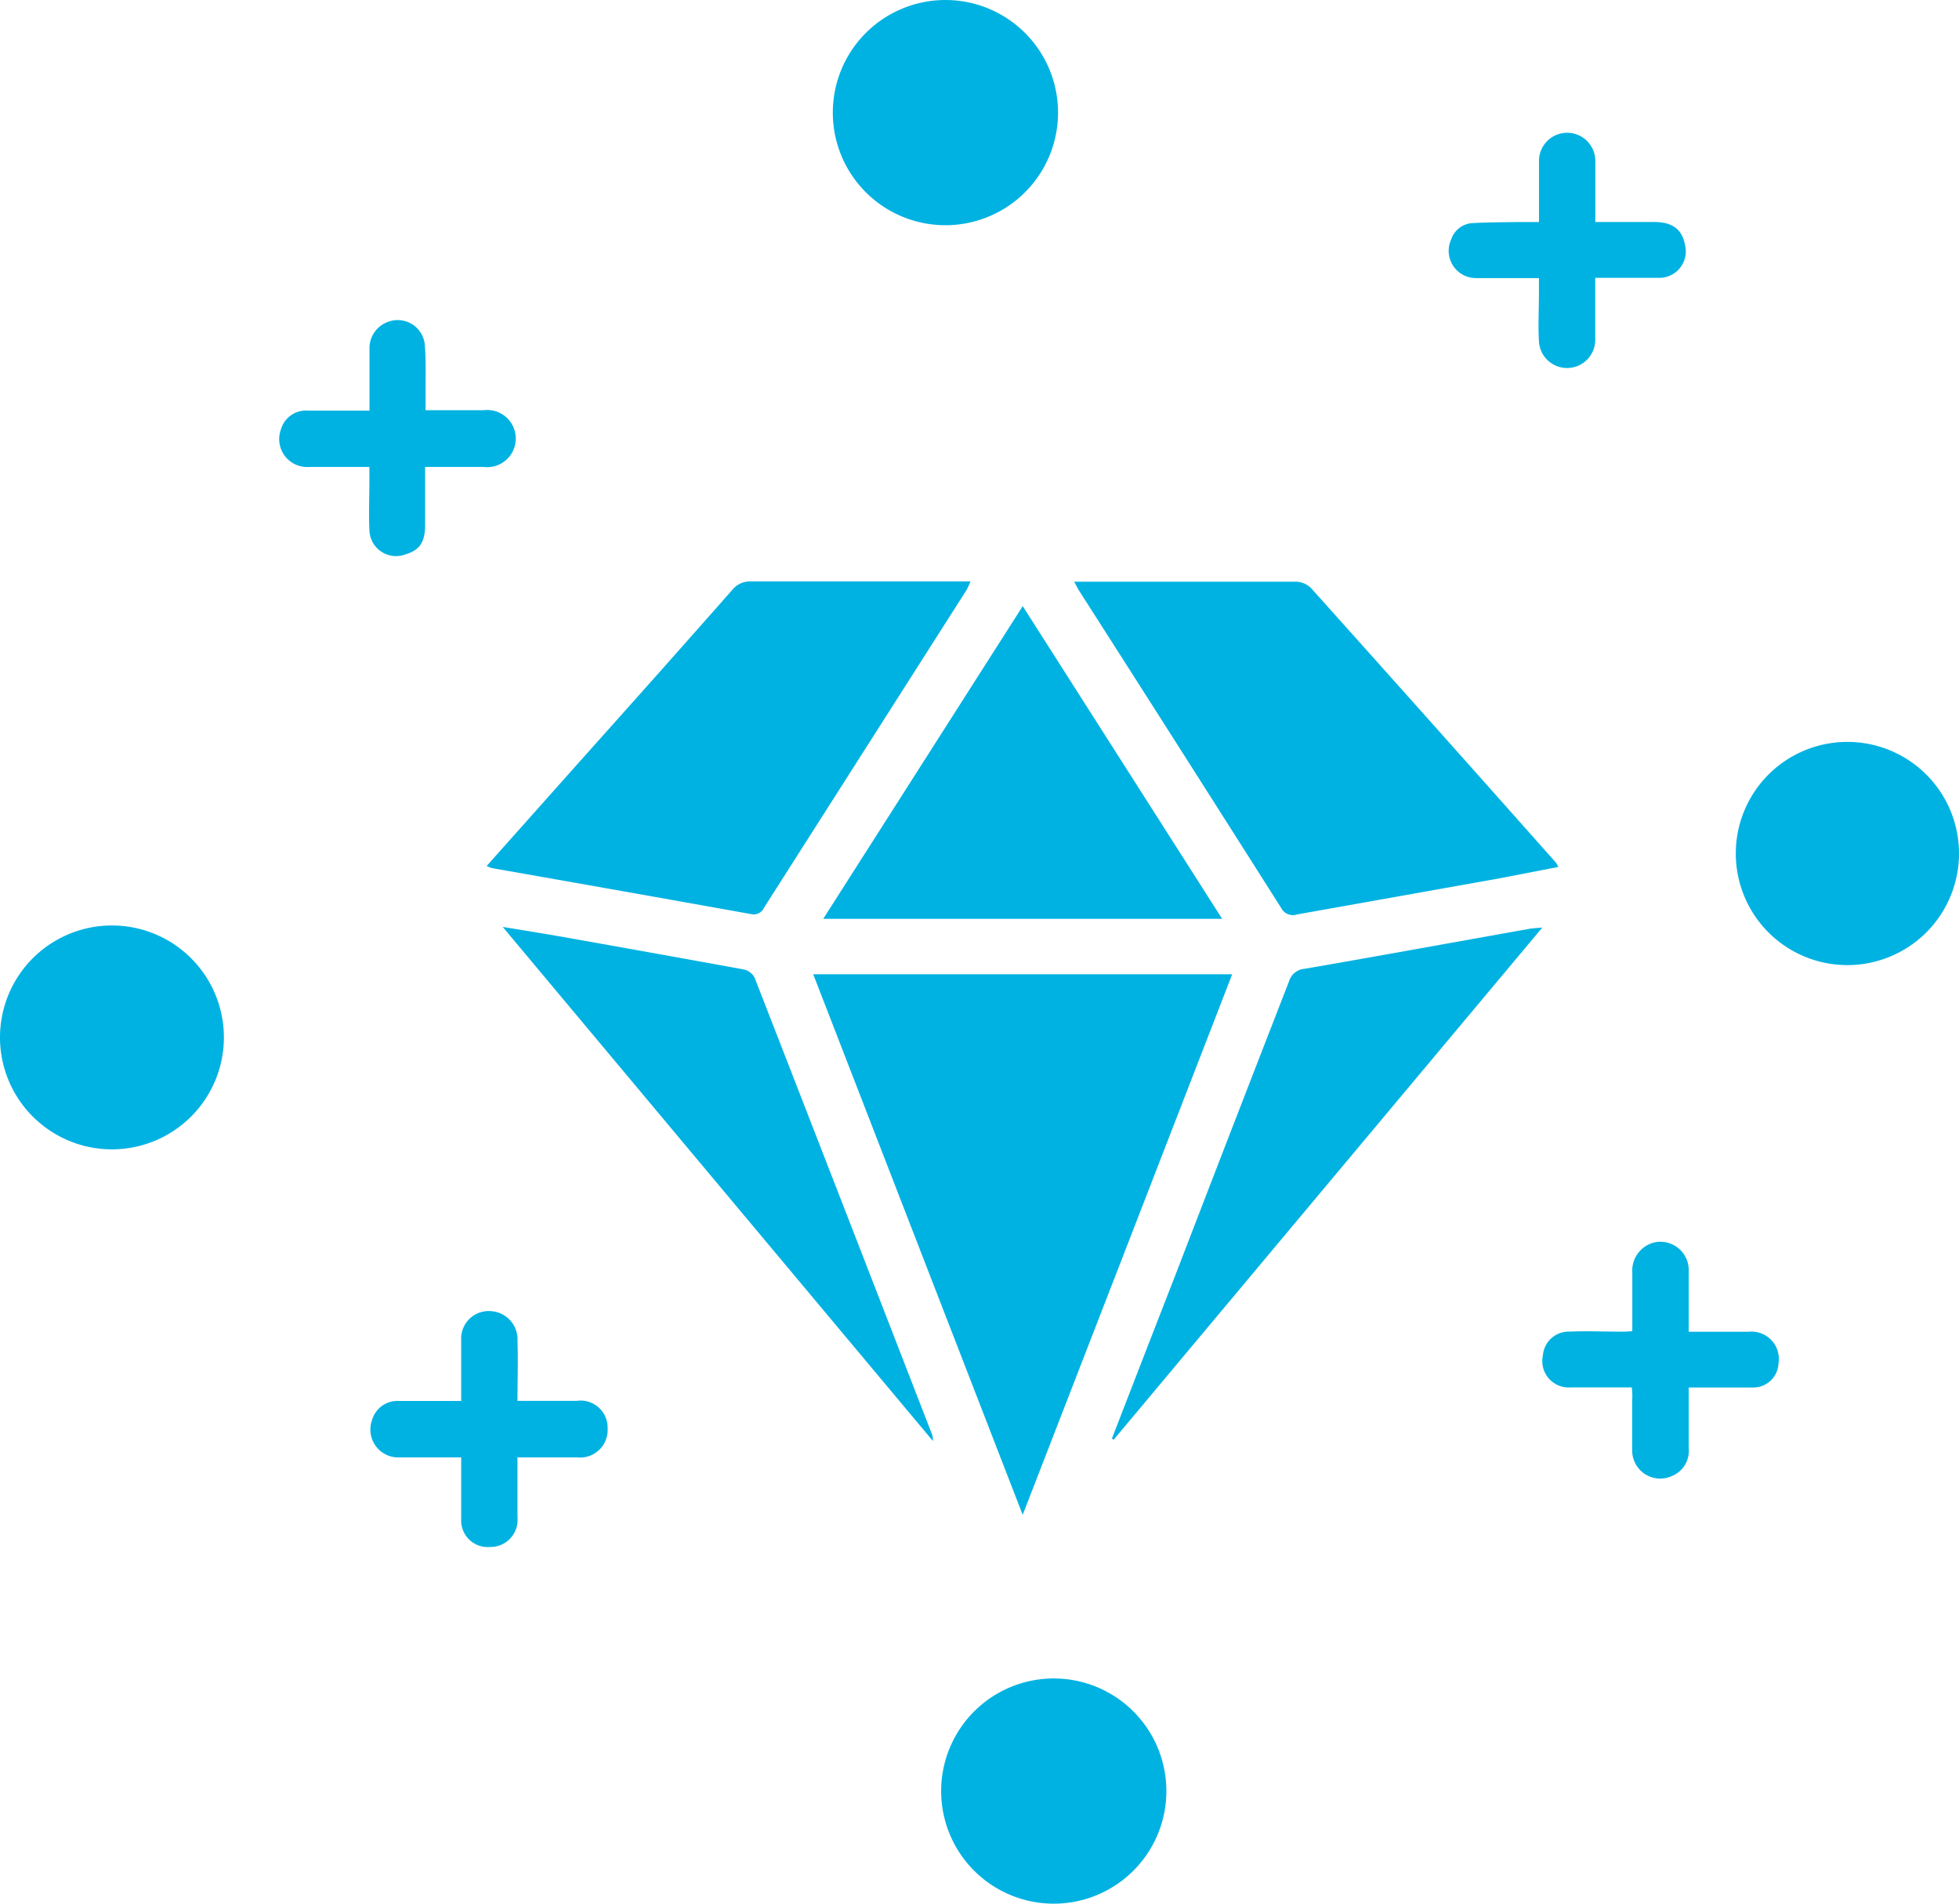
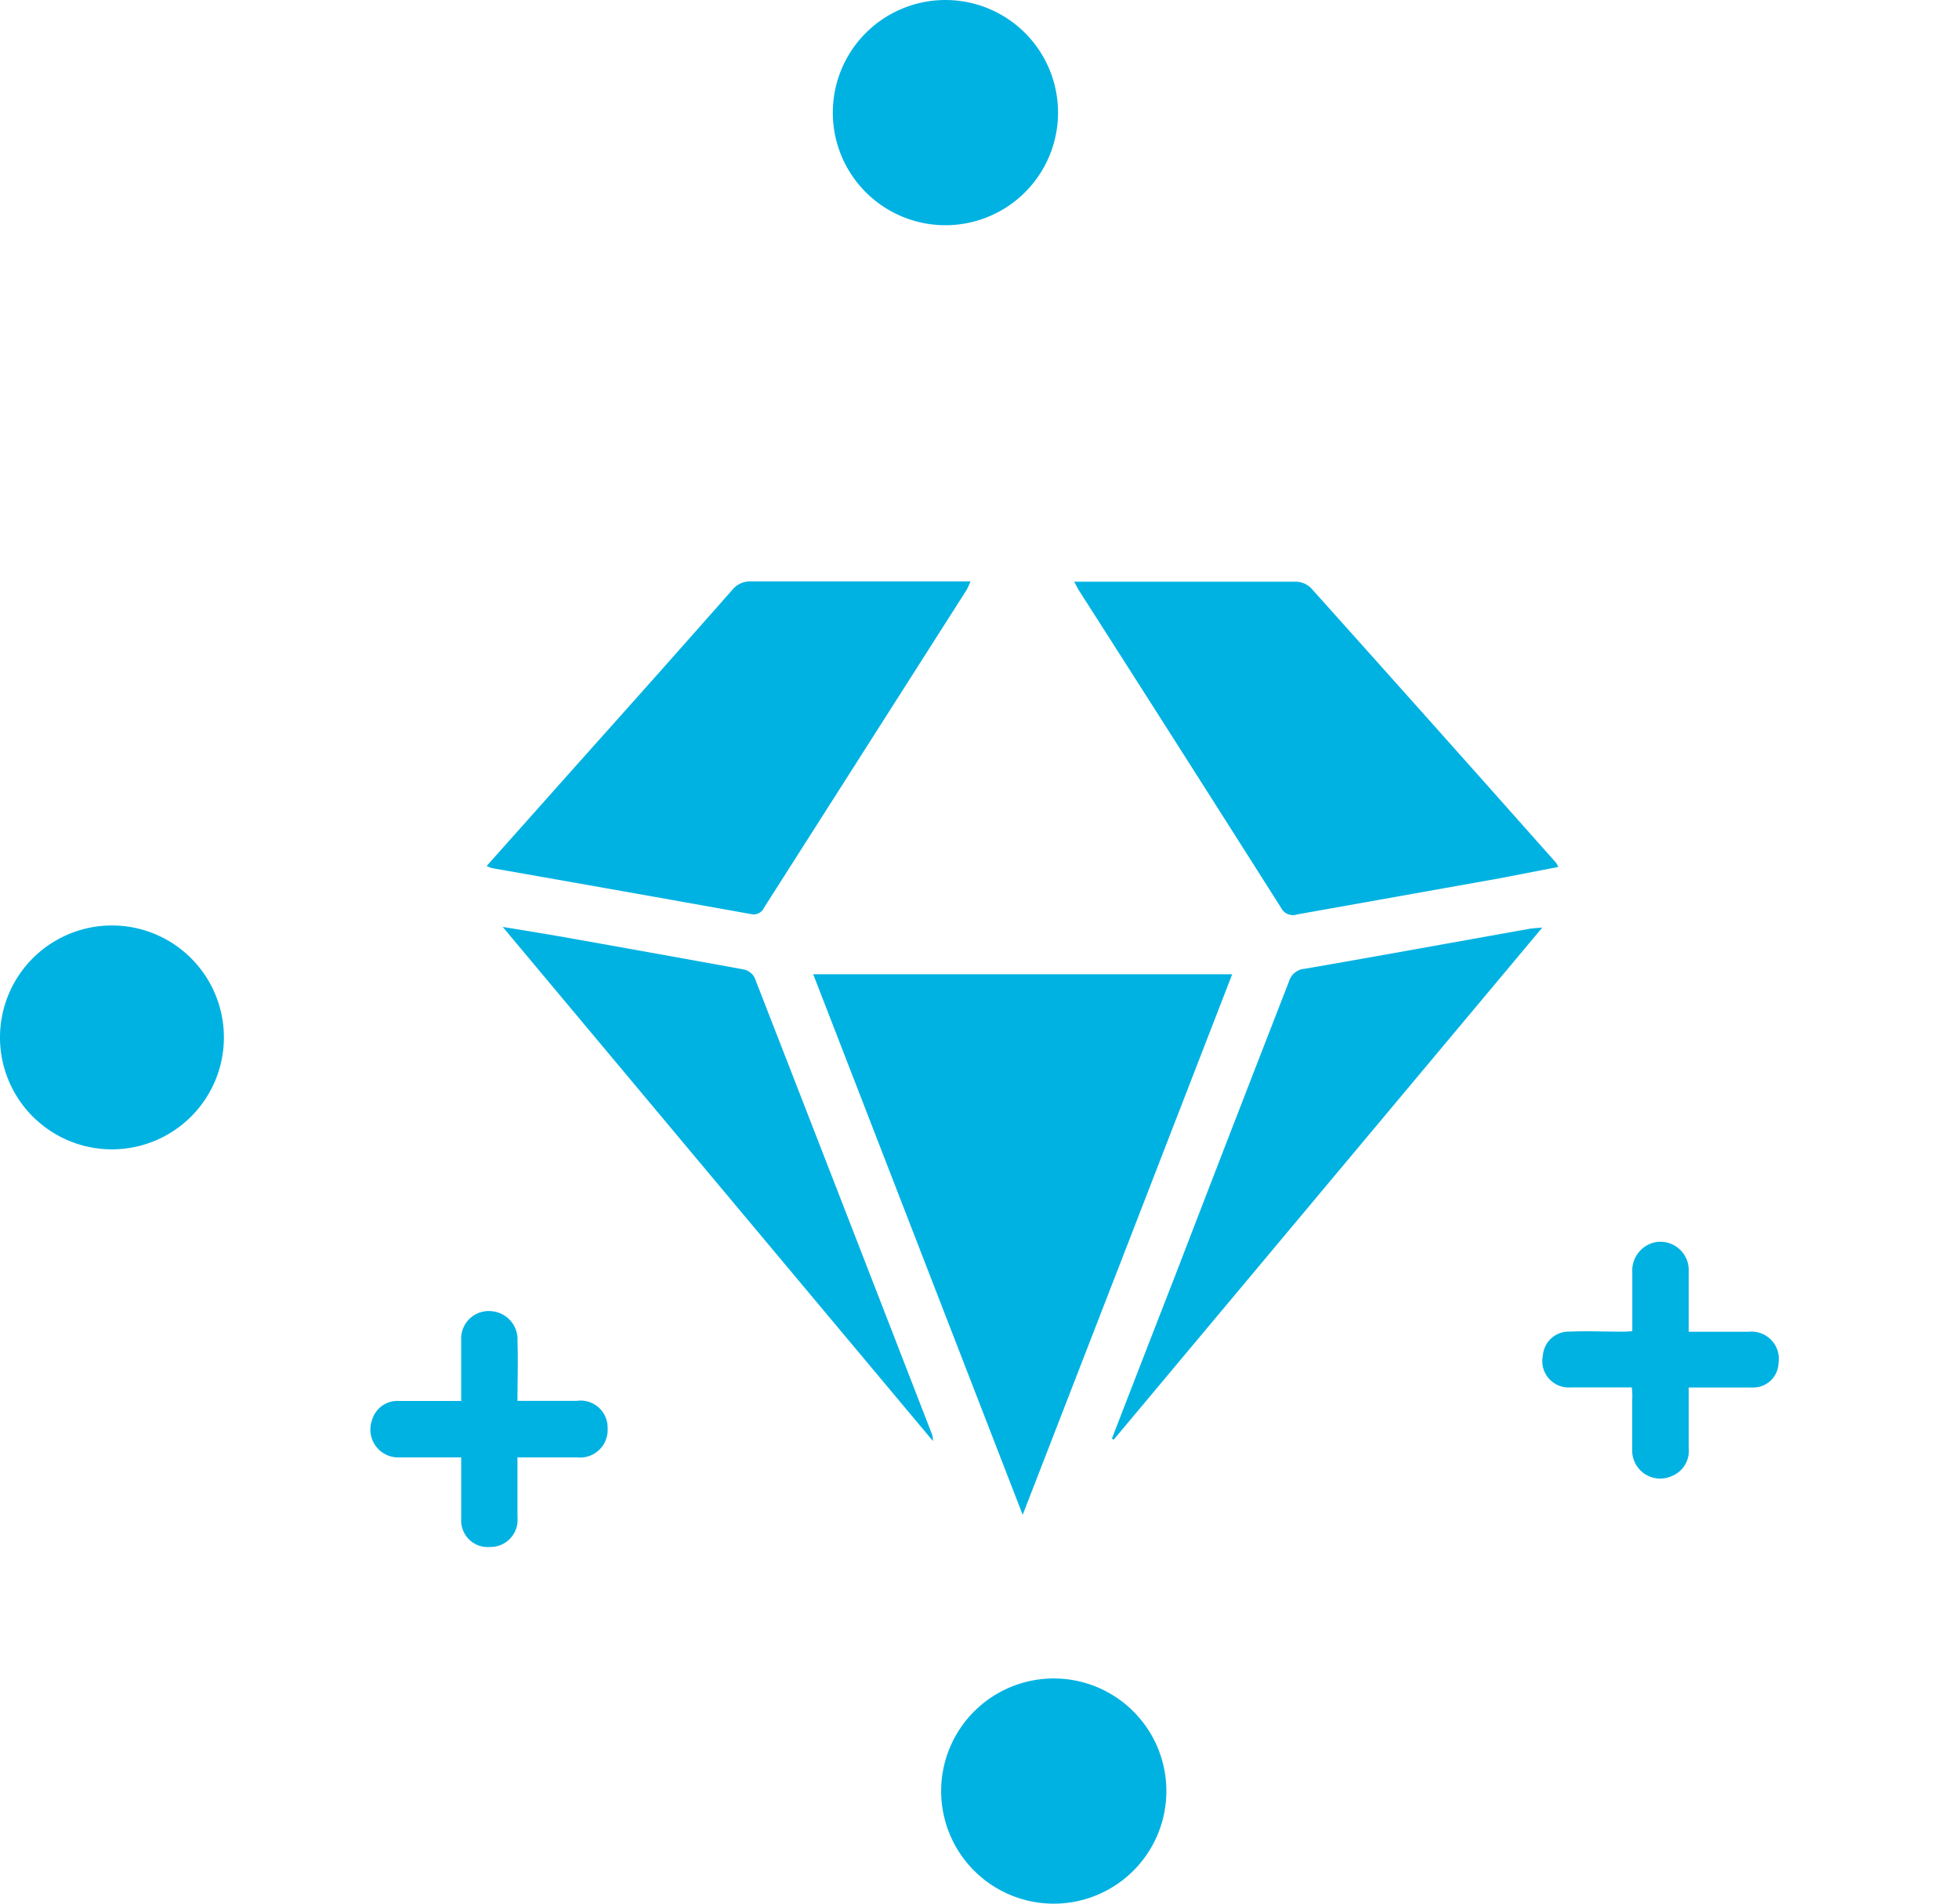
<svg xmlns="http://www.w3.org/2000/svg" width="121.284" height="117.868" viewBox="0 0 121.284 117.868">
  <g id="Layer_2" data-name="Layer 2" transform="translate(-13.05 -18.415)">
    <path id="Path_2911" data-name="Path 2911" d="M98.229,138.4,85.26,104.93H111.2C106.888,116.072,102.6,127.13,98.229,138.4Z" transform="translate(-21.863 -26.194)" fill="#00b2e2" />
    <path id="Path_2912" data-name="Path 2912" d="M108.43,70.07h13.749a1.4,1.4,0,0,1,.9.377q7.614,8.492,15.186,17.027a1.457,1.457,0,0,1,.139.258l-3.612.7-12.55,2.238a.816.816,0,0,1-.99-.39q-6.233-9.831-12.508-19.641C108.646,70.481,108.576,70.335,108.43,70.07Z" transform="translate(-28.878 -15.639)" fill="#00b2e2" />
    <path id="Path_2913" data-name="Path 2913" d="M56.26,87.668l6.491-7.286q4.372-4.881,8.729-9.824a1.394,1.394,0,0,1,1.143-.509H86.213a4.223,4.223,0,0,1-.237.523l-12.55,19.69a.7.7,0,0,1-.795.383Q64.62,89.209,56.595,87.8a2.433,2.433,0,0,1-.335-.132Z" transform="translate(-13.082 -15.633)" fill="#00b2e2" />
-     <path id="Path_2914" data-name="Path 2914" d="M110.846,91.6H86.15L98.5,72.24Z" transform="translate(-22.132 -16.296)" fill="#00b2e2" />
    <path id="Path_2915" data-name="Path 2915" d="M111.78,132.428q1.966-5.083,3.946-10.166,3.486-9.064,7.014-18.128a1.1,1.1,0,0,1,.983-.8c4.63-.8,9.252-1.645,13.875-2.468.223-.042.453-.049.83-.084l-26.537,31.71Z" transform="translate(-29.892 -24.937)" fill="#00b2e2" />
    <path id="Path_2916" data-name="Path 2916" d="M84.324,132.559c-8.9-10.633-17.7-21.147-26.634-31.829,1.213.2,2.259.363,3.3.544q5.822,1.032,11.644,2.092a1,1,0,0,1,.648.5Q78.8,118.042,84.3,132.231A2.958,2.958,0,0,1,84.324,132.559Z" transform="translate(-13.515 -24.922)" fill="#00b2e2" />
-     <path id="Path_2917" data-name="Path 2917" d="M174.009,98.1a6.91,6.91,0,1,1,4.912-1.987A6.931,6.931,0,0,1,174.009,98.1Z" transform="translate(-46.647 -19.93)" fill="#00b2e2" />
    <path id="Path_2918" data-name="Path 2918" d="M87,25.328a6.972,6.972,0,1,1,6.749,7.028A6.972,6.972,0,0,1,87,25.328Z" transform="translate(-22.389)" fill="#00b2e2" />
    <path id="Path_2919" data-name="Path 2919" d="M96.62,174.378a6.972,6.972,0,1,1,6.749,7.028A6.972,6.972,0,0,1,96.62,174.378Z" transform="translate(-25.302 -45.127)" fill="#00b2e2" />
    <path id="Path_2920" data-name="Path 2920" d="M13.05,107.489a6.931,6.931,0,1,1,6.972,6.972A6.931,6.931,0,0,1,13.05,107.489Z" transform="translate(0 -24.883)" fill="#00b2e2" />
    <path id="Path_2921" data-name="Path 2921" d="M55.046,140.4h3.681a1.671,1.671,0,0,1,1.9,1.708,1.708,1.708,0,0,1-1.9,1.792H55.046v3.7a1.68,1.68,0,0,1-1.7,1.848,1.645,1.645,0,0,1-1.785-1.729V143.9H47.8a1.729,1.729,0,0,1-1.75-2.336,1.632,1.632,0,0,1,1.666-1.157H51.56V136.6a1.708,1.708,0,0,1,2.008-1.736,1.75,1.75,0,0,1,1.478,1.848C55.088,137.915,55.046,139.135,55.046,140.4Z" transform="translate(-9.958 -35.25)" fill="#00b2e2" />
-     <path id="Path_2922" data-name="Path 2922" d="M147.272,39.195h-3.9a1.687,1.687,0,0,1-1.527-2.405,1.471,1.471,0,0,1,1.332-1c.865-.049,1.736-.049,2.608-.063h1.492V31.867a1.744,1.744,0,0,1,3.486.112v3.744h3.64c1.192,0,1.757.5,1.924,1.471a1.638,1.638,0,0,1-1.569,1.987h-4V43a1.744,1.744,0,0,1-3.486.1c-.056-.962,0-1.931,0-2.9Z" transform="translate(-38.945 -3.562)" fill="#00b2e2" />
    <path id="Path_2923" data-name="Path 2923" d="M155.535,137.7h-3.772a1.632,1.632,0,0,1-1.729-1.973,1.6,1.6,0,0,1,1.673-1.478c1.032-.049,2.092,0,3.11,0a6.024,6.024,0,0,0,.753-.035v-3.626a1.792,1.792,0,0,1,1.464-1.883,1.757,1.757,0,0,1,2.029,1.806c0,1.213,0,2.433,0,3.744h3.716a1.693,1.693,0,0,1,1.841,1.966,1.555,1.555,0,0,1-1.583,1.485h-3.974v3.772a1.673,1.673,0,0,1-1.018,1.7,1.736,1.736,0,0,1-2.482-1.6v-3.1A3.661,3.661,0,0,0,155.535,137.7Z" transform="translate(-41.462 -33.384)" fill="#00b2e2" />
-     <path id="Path_2924" data-name="Path 2924" d="M43.425,55.931H39.708A1.729,1.729,0,0,1,37.951,53.6a1.611,1.611,0,0,1,1.659-1.157h3.821V48.652a1.729,1.729,0,0,1,1.136-1.7,1.687,1.687,0,0,1,2.287,1.394c.084,1.053.042,2.092.049,3.179v.892h3.6a1.77,1.77,0,1,1,0,3.514H46.876v3.563c0,1.164-.383,1.59-1.206,1.848a1.652,1.652,0,0,1-2.245-1.52c-.049-1,0-2.022,0-3.033Z" transform="translate(-7.505 -8.605)" fill="#00b2e2" />
  </g>
</svg>